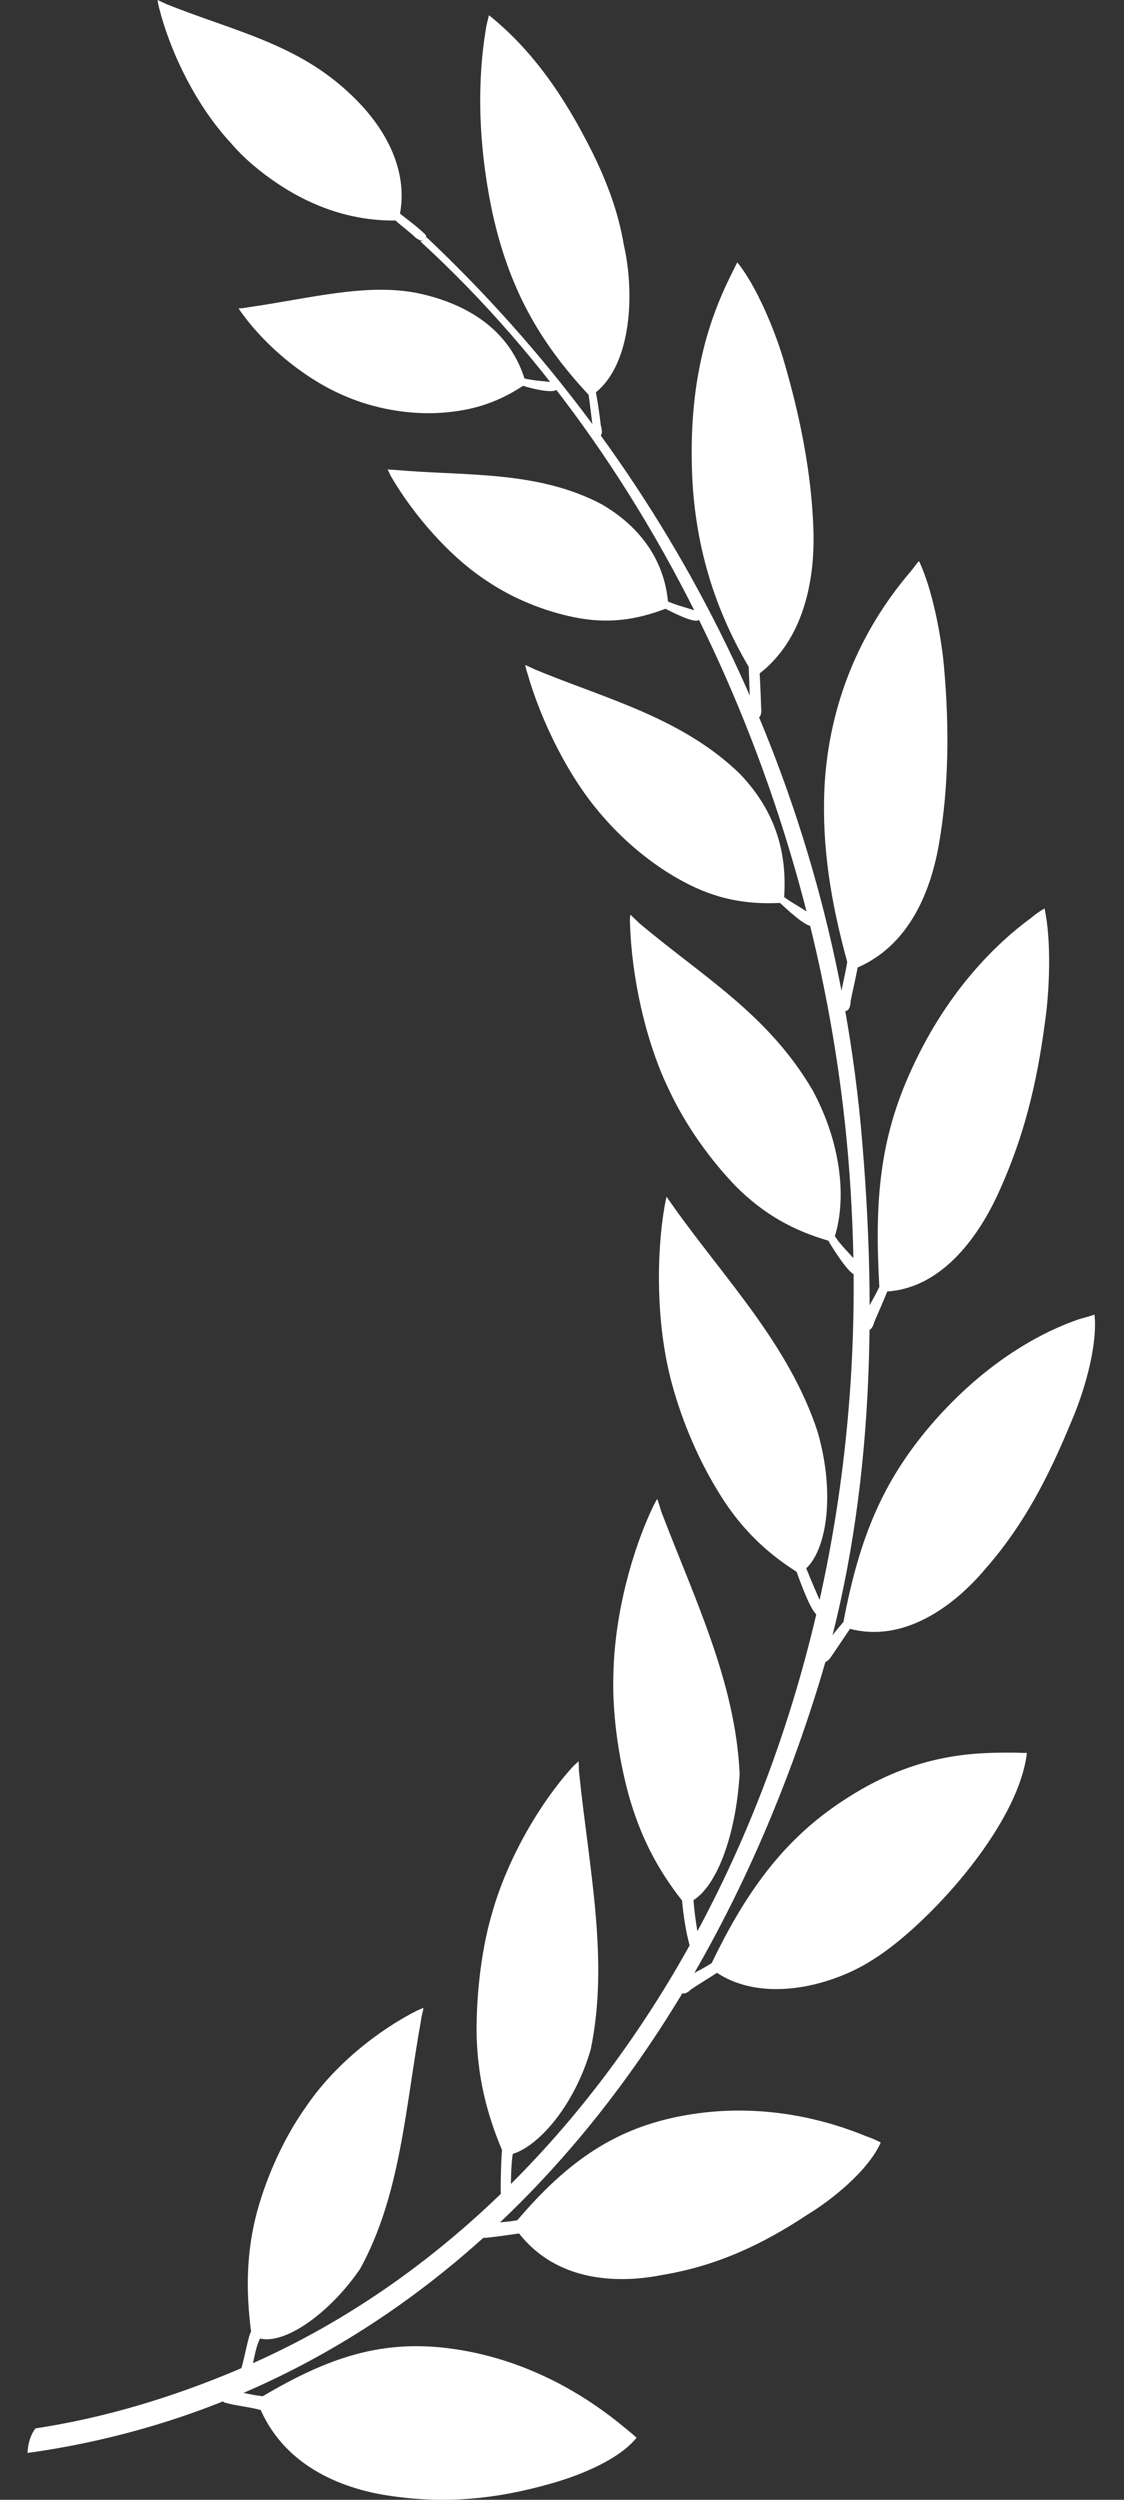
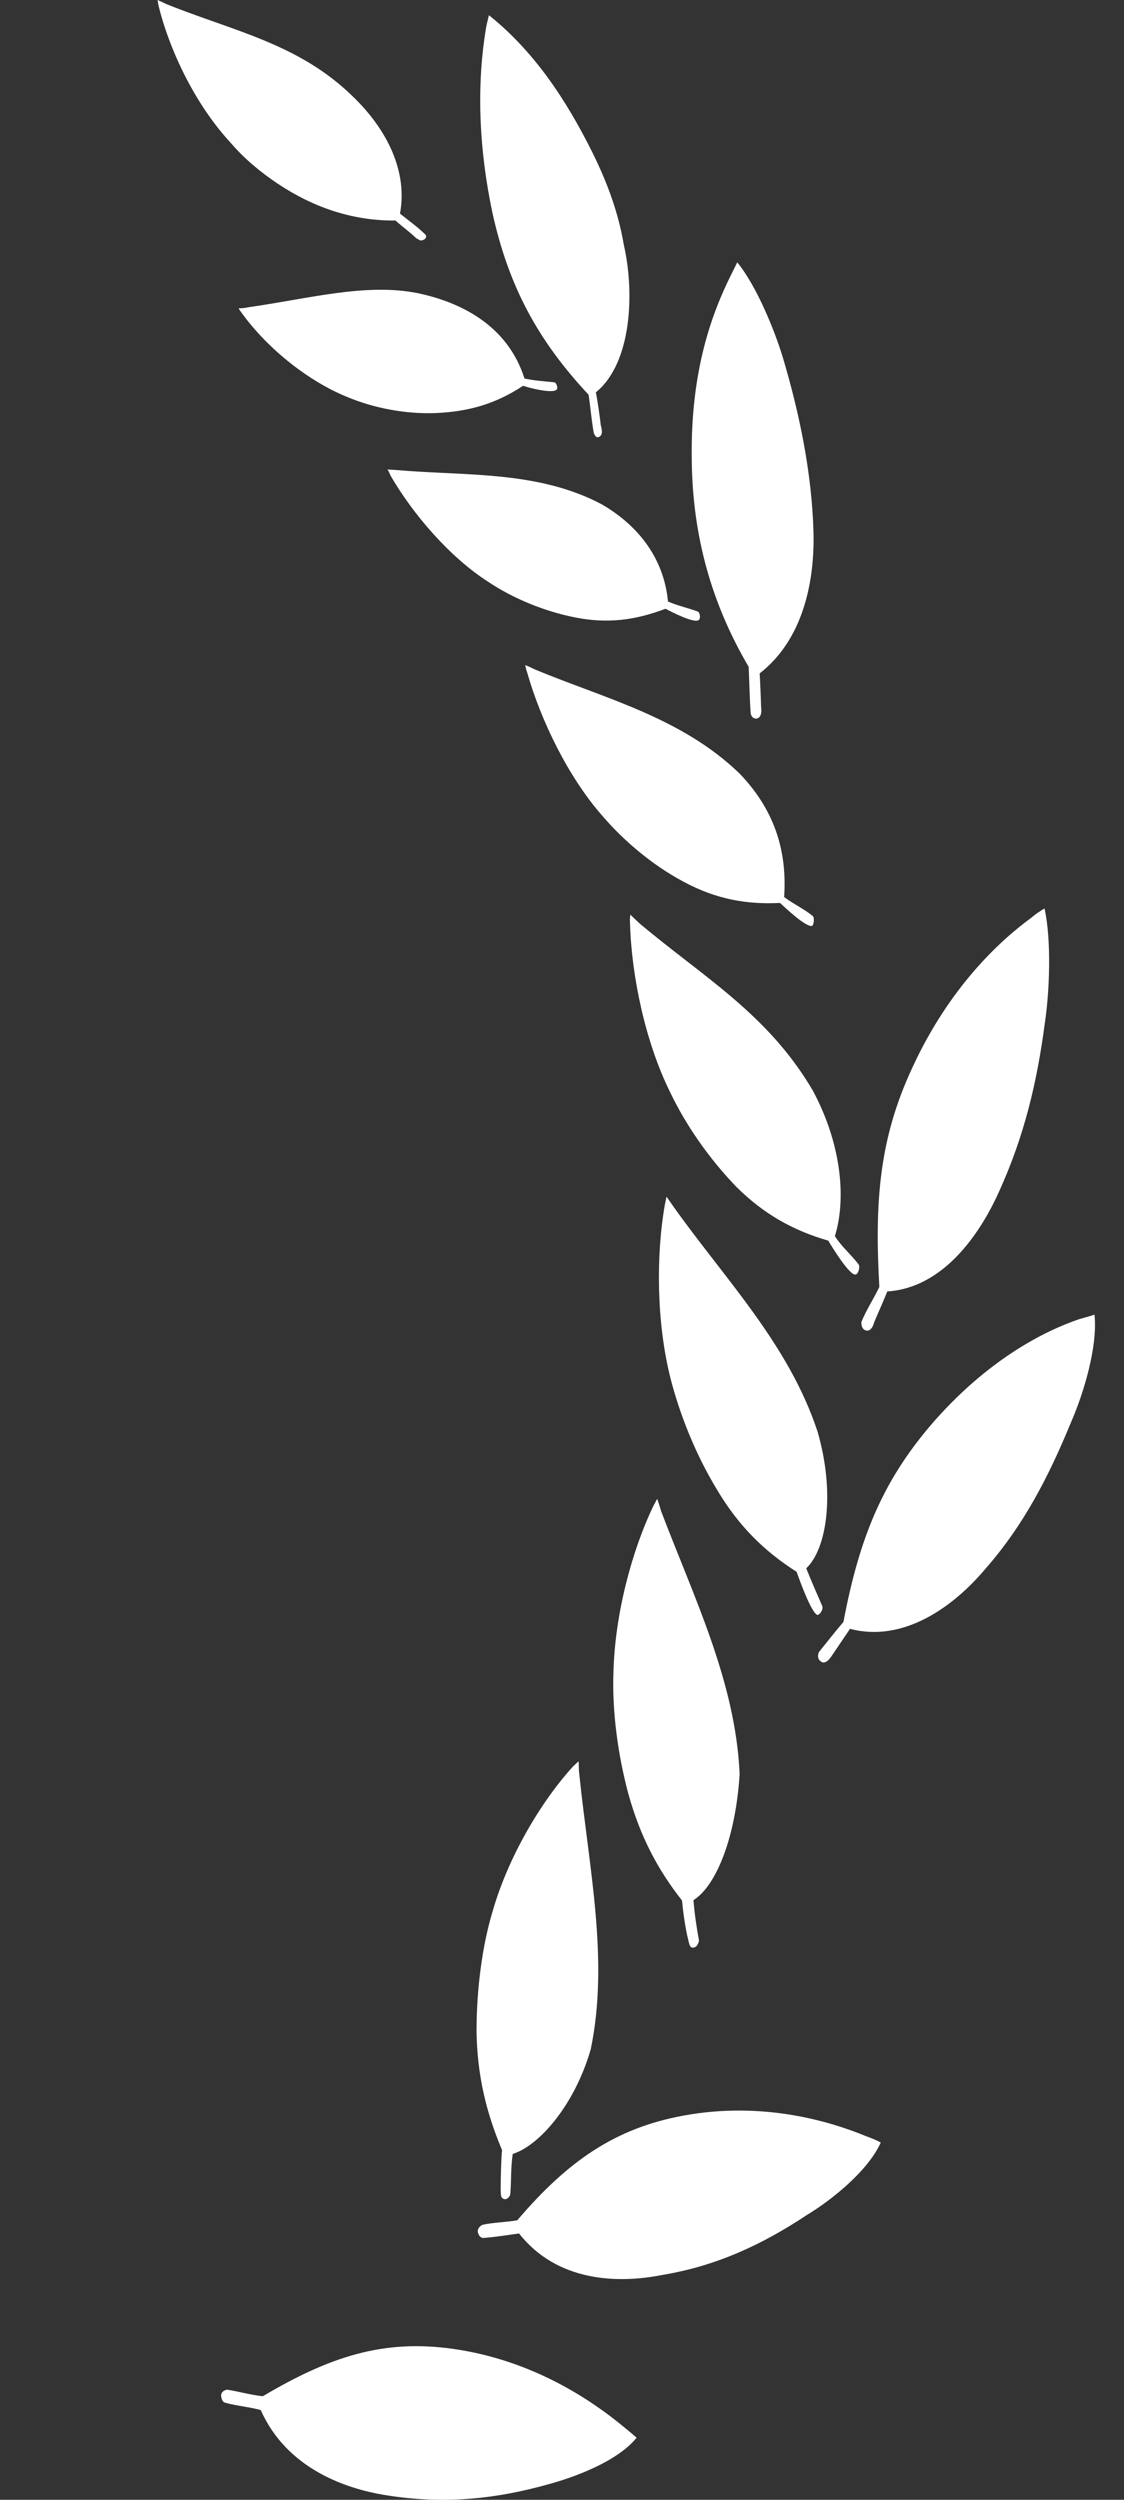
<svg xmlns="http://www.w3.org/2000/svg" width="27" height="60" viewBox="0 0 27 60" fill="none">
  <rect x="0" y="0" width="27" height="60" fill="#333333" stroke="none" />
-   <path fill-rule="evenodd" clip-rule="evenodd" d="M0.662 58.875C9.89 57.597 16.608 50.338 19.672 40.415C20.931 36.308 21.113 31.753 20.675 26.99C19.863 18.486 15.962 11.101 10.271 5.717C10.246 5.692 10.238 5.683 10.229 5.708C10.213 5.733 10.163 5.758 10.138 5.775C10.105 5.791 10.097 5.775 10.122 5.816C16.16 11.35 20.037 20.153 20.459 29.048C21.113 41.75 14.951 53.001 5.715 56.876C4.166 57.531 2.542 58.029 0.852 58.286C0.737 58.436 0.67 58.643 0.662 58.875Z" fill="white" />
  <path fill-rule="evenodd" clip-rule="evenodd" d="M23.666 37.66C22.912 38.556 21.711 39.435 20.418 39.095C20.352 39.195 20.013 39.693 19.963 39.767C19.905 39.858 19.797 39.95 19.714 39.875C19.664 39.842 19.623 39.767 19.673 39.651C19.863 39.419 20.046 39.178 20.261 38.929C20.642 36.913 21.197 35.569 22.357 34.208C23.699 32.648 25.073 31.951 25.927 31.661C26.051 31.628 26.167 31.595 26.291 31.553C26.374 32.333 26.018 33.47 25.736 34.117C25.19 35.444 24.593 36.606 23.666 37.66Z" fill="white" />
  <path fill-rule="evenodd" clip-rule="evenodd" d="M12.566 9.259C12.674 9.301 13.303 9.467 13.378 9.342C13.403 9.309 13.37 9.185 13.312 9.176C13.08 9.152 12.823 9.135 12.599 9.085C12.193 7.807 11.066 7.252 10.031 7.036C8.789 6.787 7.422 7.169 5.956 7.376C5.881 7.393 5.798 7.401 5.732 7.401C5.757 7.451 5.79 7.484 5.823 7.534C6.436 8.372 7.397 9.143 8.333 9.525C8.963 9.79 9.717 9.94 10.454 9.915C11.233 9.882 11.887 9.707 12.566 9.259Z" fill="white" />
  <path fill-rule="evenodd" clip-rule="evenodd" d="M10.139 5.766C10.089 5.783 10.089 5.766 9.998 5.717C9.824 5.551 9.675 5.451 9.501 5.293C8.507 5.302 7.562 5.003 6.668 4.406C6.27 4.14 5.873 3.817 5.541 3.427C4.746 2.572 4.108 1.319 3.818 0.174C3.802 0.108 3.794 0.066 3.785 0C3.86 0.033 3.926 0.066 4.001 0.1C5.608 0.747 7.165 1.045 8.457 2.298C9.335 3.136 9.791 4.148 9.608 5.128C9.807 5.285 10.014 5.434 10.205 5.617C10.288 5.692 10.188 5.766 10.139 5.766Z" fill="white" />
  <path fill-rule="evenodd" clip-rule="evenodd" d="M15.987 14.611C16.095 14.669 16.7 14.984 16.791 14.876C16.832 14.835 16.815 14.702 16.758 14.677C16.534 14.594 16.269 14.536 16.045 14.437C15.963 13.532 15.457 12.686 14.455 12.105C12.922 11.292 11.183 11.425 9.543 11.284C9.46 11.275 9.386 11.275 9.311 11.267C9.336 11.317 9.36 11.358 9.377 11.408C9.924 12.354 10.81 13.374 11.713 13.955C12.318 14.362 13.063 14.669 13.808 14.818C14.595 14.976 15.267 14.885 15.987 14.611Z" fill="white" />
  <path fill-rule="evenodd" clip-rule="evenodd" d="M24.014 28.566C23.517 29.686 22.622 30.915 21.313 30.997C21.272 31.114 21.032 31.653 20.999 31.736C20.974 31.852 20.891 31.977 20.784 31.927C20.734 31.91 20.684 31.844 20.692 31.728C20.817 31.429 20.974 31.197 21.123 30.89C21.007 28.832 21.123 27.33 21.91 25.638C22.805 23.688 24.03 22.568 24.784 22.02C24.875 21.937 24.983 21.871 25.091 21.804C25.265 22.601 25.207 23.837 25.099 24.551C24.909 25.994 24.602 27.264 24.014 28.566Z" fill="white" />
-   <path fill-rule="evenodd" clip-rule="evenodd" d="M22.547 20.303C22.331 21.497 21.793 22.701 20.6 23.223C20.584 23.348 20.451 23.928 20.434 24.02C20.434 24.144 20.393 24.285 20.277 24.269C20.244 24.26 20.161 24.227 20.153 24.103C20.202 23.788 20.294 23.431 20.352 23.09C19.954 21.639 19.739 20.311 19.805 18.892C19.912 16.893 20.658 15.159 21.834 13.765C21.926 13.665 21.991 13.557 22.075 13.466C22.406 14.155 22.621 15.333 22.679 16.038C22.804 17.465 22.795 18.901 22.547 20.303Z" fill="white" />
  <path fill-rule="evenodd" clip-rule="evenodd" d="M19.541 12.761C19.574 13.989 19.276 15.366 18.248 16.163C18.257 16.287 18.282 16.884 18.282 16.967C18.298 17.083 18.29 17.224 18.174 17.249C18.133 17.249 18.058 17.241 18.033 17.125C18.009 16.818 18 16.345 17.984 16.005C17.105 14.511 16.633 12.885 16.617 11.027C16.584 8.878 17.114 7.509 17.537 6.646C17.594 6.53 17.652 6.414 17.71 6.297C18.174 6.862 18.613 7.94 18.812 8.604C19.21 9.948 19.499 11.35 19.541 12.761Z" fill="white" />
  <path fill-rule="evenodd" clip-rule="evenodd" d="M14.984 5.874C15.249 7.027 15.175 8.72 14.313 9.417C14.347 9.566 14.421 10.081 14.429 10.197C14.462 10.321 14.487 10.438 14.388 10.487C14.347 10.504 14.313 10.504 14.264 10.396C14.206 10.072 14.189 9.807 14.139 9.475C12.914 8.164 12.218 6.87 11.828 5.103C11.439 3.252 11.497 1.784 11.663 0.747C11.679 0.622 11.713 0.498 11.745 0.365C12.822 1.228 13.584 2.365 14.23 3.659C14.578 4.364 14.852 5.086 14.984 5.874Z" fill="white" />
  <path fill-rule="evenodd" clip-rule="evenodd" d="M18.737 21.672C18.836 21.763 19.383 22.286 19.515 22.219C19.548 22.186 19.573 22.012 19.515 21.979C19.308 21.813 19.043 21.688 18.836 21.531C18.902 20.535 18.678 19.523 17.776 18.577C16.384 17.224 14.537 16.768 12.855 16.071C12.781 16.038 12.706 15.996 12.615 15.963C12.632 16.021 12.64 16.088 12.665 16.146C12.996 17.308 13.659 18.66 14.462 19.573C14.984 20.186 15.688 20.776 16.426 21.166C17.196 21.58 17.925 21.713 18.737 21.672Z" fill="white" />
  <path fill-rule="evenodd" clip-rule="evenodd" d="M19.897 29.778C19.972 29.91 20.411 30.624 20.552 30.591C20.61 30.591 20.668 30.417 20.626 30.35C20.444 30.11 20.212 29.919 20.055 29.67C20.337 28.757 20.204 27.438 19.525 26.177C18.448 24.335 16.874 23.439 15.35 22.153C15.284 22.086 15.217 22.028 15.143 21.954C15.134 22.012 15.126 22.078 15.134 22.153C15.167 23.414 15.499 24.999 16.087 26.193C16.468 26.998 17.031 27.803 17.677 28.475C18.349 29.147 19.061 29.537 19.897 29.778Z" fill="white" />
  <path fill-rule="evenodd" clip-rule="evenodd" d="M19.135 37.726C19.193 37.884 19.491 38.73 19.64 38.763C19.69 38.755 19.789 38.631 19.748 38.539C19.624 38.257 19.483 37.934 19.367 37.643C19.88 37.154 20.054 35.793 19.64 34.366C18.953 32.275 17.42 30.707 16.186 28.973C16.128 28.89 16.07 28.807 16.012 28.724C15.996 28.782 15.987 28.849 15.971 28.915C15.755 30.135 15.772 31.753 16.104 33.072C16.327 33.951 16.716 34.922 17.222 35.752C17.743 36.631 18.365 37.237 19.135 37.726Z" fill="white" />
-   <path fill-rule="evenodd" clip-rule="evenodd" d="M20.981 47.027C20.045 47.641 18.372 48.106 17.221 47.351C17.13 47.417 16.649 47.708 16.591 47.757C16.508 47.84 16.392 47.898 16.318 47.782C16.276 47.733 16.251 47.65 16.334 47.558C16.575 47.392 16.84 47.285 17.096 47.118C17.974 45.293 18.919 44.057 20.368 43.144C22.025 42.082 23.408 42.066 24.295 42.066C24.419 42.066 24.543 42.074 24.668 42.074C24.452 43.874 22.224 46.256 20.981 47.027Z" fill="white" />
  <path fill-rule="evenodd" clip-rule="evenodd" d="M16.384 45.617C16.392 45.733 16.45 46.247 16.533 46.562C16.558 46.654 16.566 46.786 16.69 46.737C16.74 46.728 16.79 46.621 16.79 46.571C16.732 46.264 16.682 45.915 16.658 45.608C17.229 45.243 17.676 44.048 17.767 42.58C17.668 40.365 16.674 38.357 15.879 36.266C15.854 36.175 15.821 36.075 15.788 35.976C15.754 36.025 15.738 36.075 15.705 36.125C15.175 37.22 14.769 38.755 14.736 40.141C14.702 41.045 14.835 42.099 15.1 43.078C15.382 44.082 15.796 44.87 16.384 45.617Z" fill="white" />
  <path fill-rule="evenodd" clip-rule="evenodd" d="M15.914 54.602C14.837 54.818 13.379 54.768 12.468 53.607C12.236 53.64 11.863 53.698 11.623 53.714C11.557 53.723 11.507 53.673 11.482 53.59C11.466 53.532 11.482 53.457 11.59 53.399C11.863 53.341 12.136 53.341 12.426 53.291C13.636 51.872 14.779 51.076 16.427 50.777C18.332 50.429 19.948 50.918 20.809 51.275C20.925 51.316 21.049 51.366 21.157 51.424C20.85 52.113 19.956 52.818 19.392 53.158C18.316 53.872 17.214 54.387 15.914 54.602Z" fill="white" />
  <path fill-rule="evenodd" clip-rule="evenodd" d="M12.06 51.607C12.043 51.731 12.027 52.229 12.027 52.561C12.036 52.653 12.01 52.777 12.135 52.785C12.192 52.785 12.259 52.711 12.259 52.653C12.284 52.345 12.267 52.014 12.317 51.698C12.955 51.499 13.8 50.528 14.189 49.193C14.636 47.052 14.147 44.845 13.915 42.58C13.899 42.48 13.907 42.381 13.899 42.273C13.857 42.315 13.808 42.356 13.766 42.397C12.988 43.252 12.209 44.571 11.836 45.866C11.58 46.712 11.447 47.757 11.447 48.761C11.464 49.815 11.679 50.703 12.06 51.607Z" fill="white" />
-   <path fill-rule="evenodd" clip-rule="evenodd" d="M6.031 55.963C5.973 56.054 5.898 56.469 5.815 56.785C5.791 56.859 5.741 56.975 5.857 57.017C5.915 57.042 5.989 56.992 6.006 56.942C6.114 56.676 6.114 56.395 6.246 56.129C6.867 56.278 7.944 55.49 8.648 54.461C9.626 52.686 9.733 50.603 10.114 48.487C10.123 48.388 10.156 48.297 10.173 48.197C10.123 48.205 10.073 48.239 10.023 48.255C9.087 48.728 8.019 49.566 7.331 50.595C6.859 51.259 6.42 52.18 6.171 53.1C5.915 54.071 5.906 54.992 6.031 55.963Z" fill="white" />
  <path fill-rule="evenodd" clip-rule="evenodd" d="M9.419 59.912C8.318 59.763 6.893 59.257 6.263 57.846C6.04 57.78 5.65 57.739 5.418 57.672C5.352 57.664 5.319 57.589 5.311 57.498C5.311 57.448 5.344 57.373 5.459 57.357C5.733 57.399 6.006 57.482 6.313 57.514C7.911 56.569 9.204 56.138 10.885 56.378C12.815 56.652 14.224 57.623 14.977 58.245C15.085 58.336 15.193 58.419 15.292 58.51C14.828 59.083 13.784 59.464 13.163 59.63C11.945 59.971 10.753 60.103 9.419 59.912Z" fill="white" />
</svg>